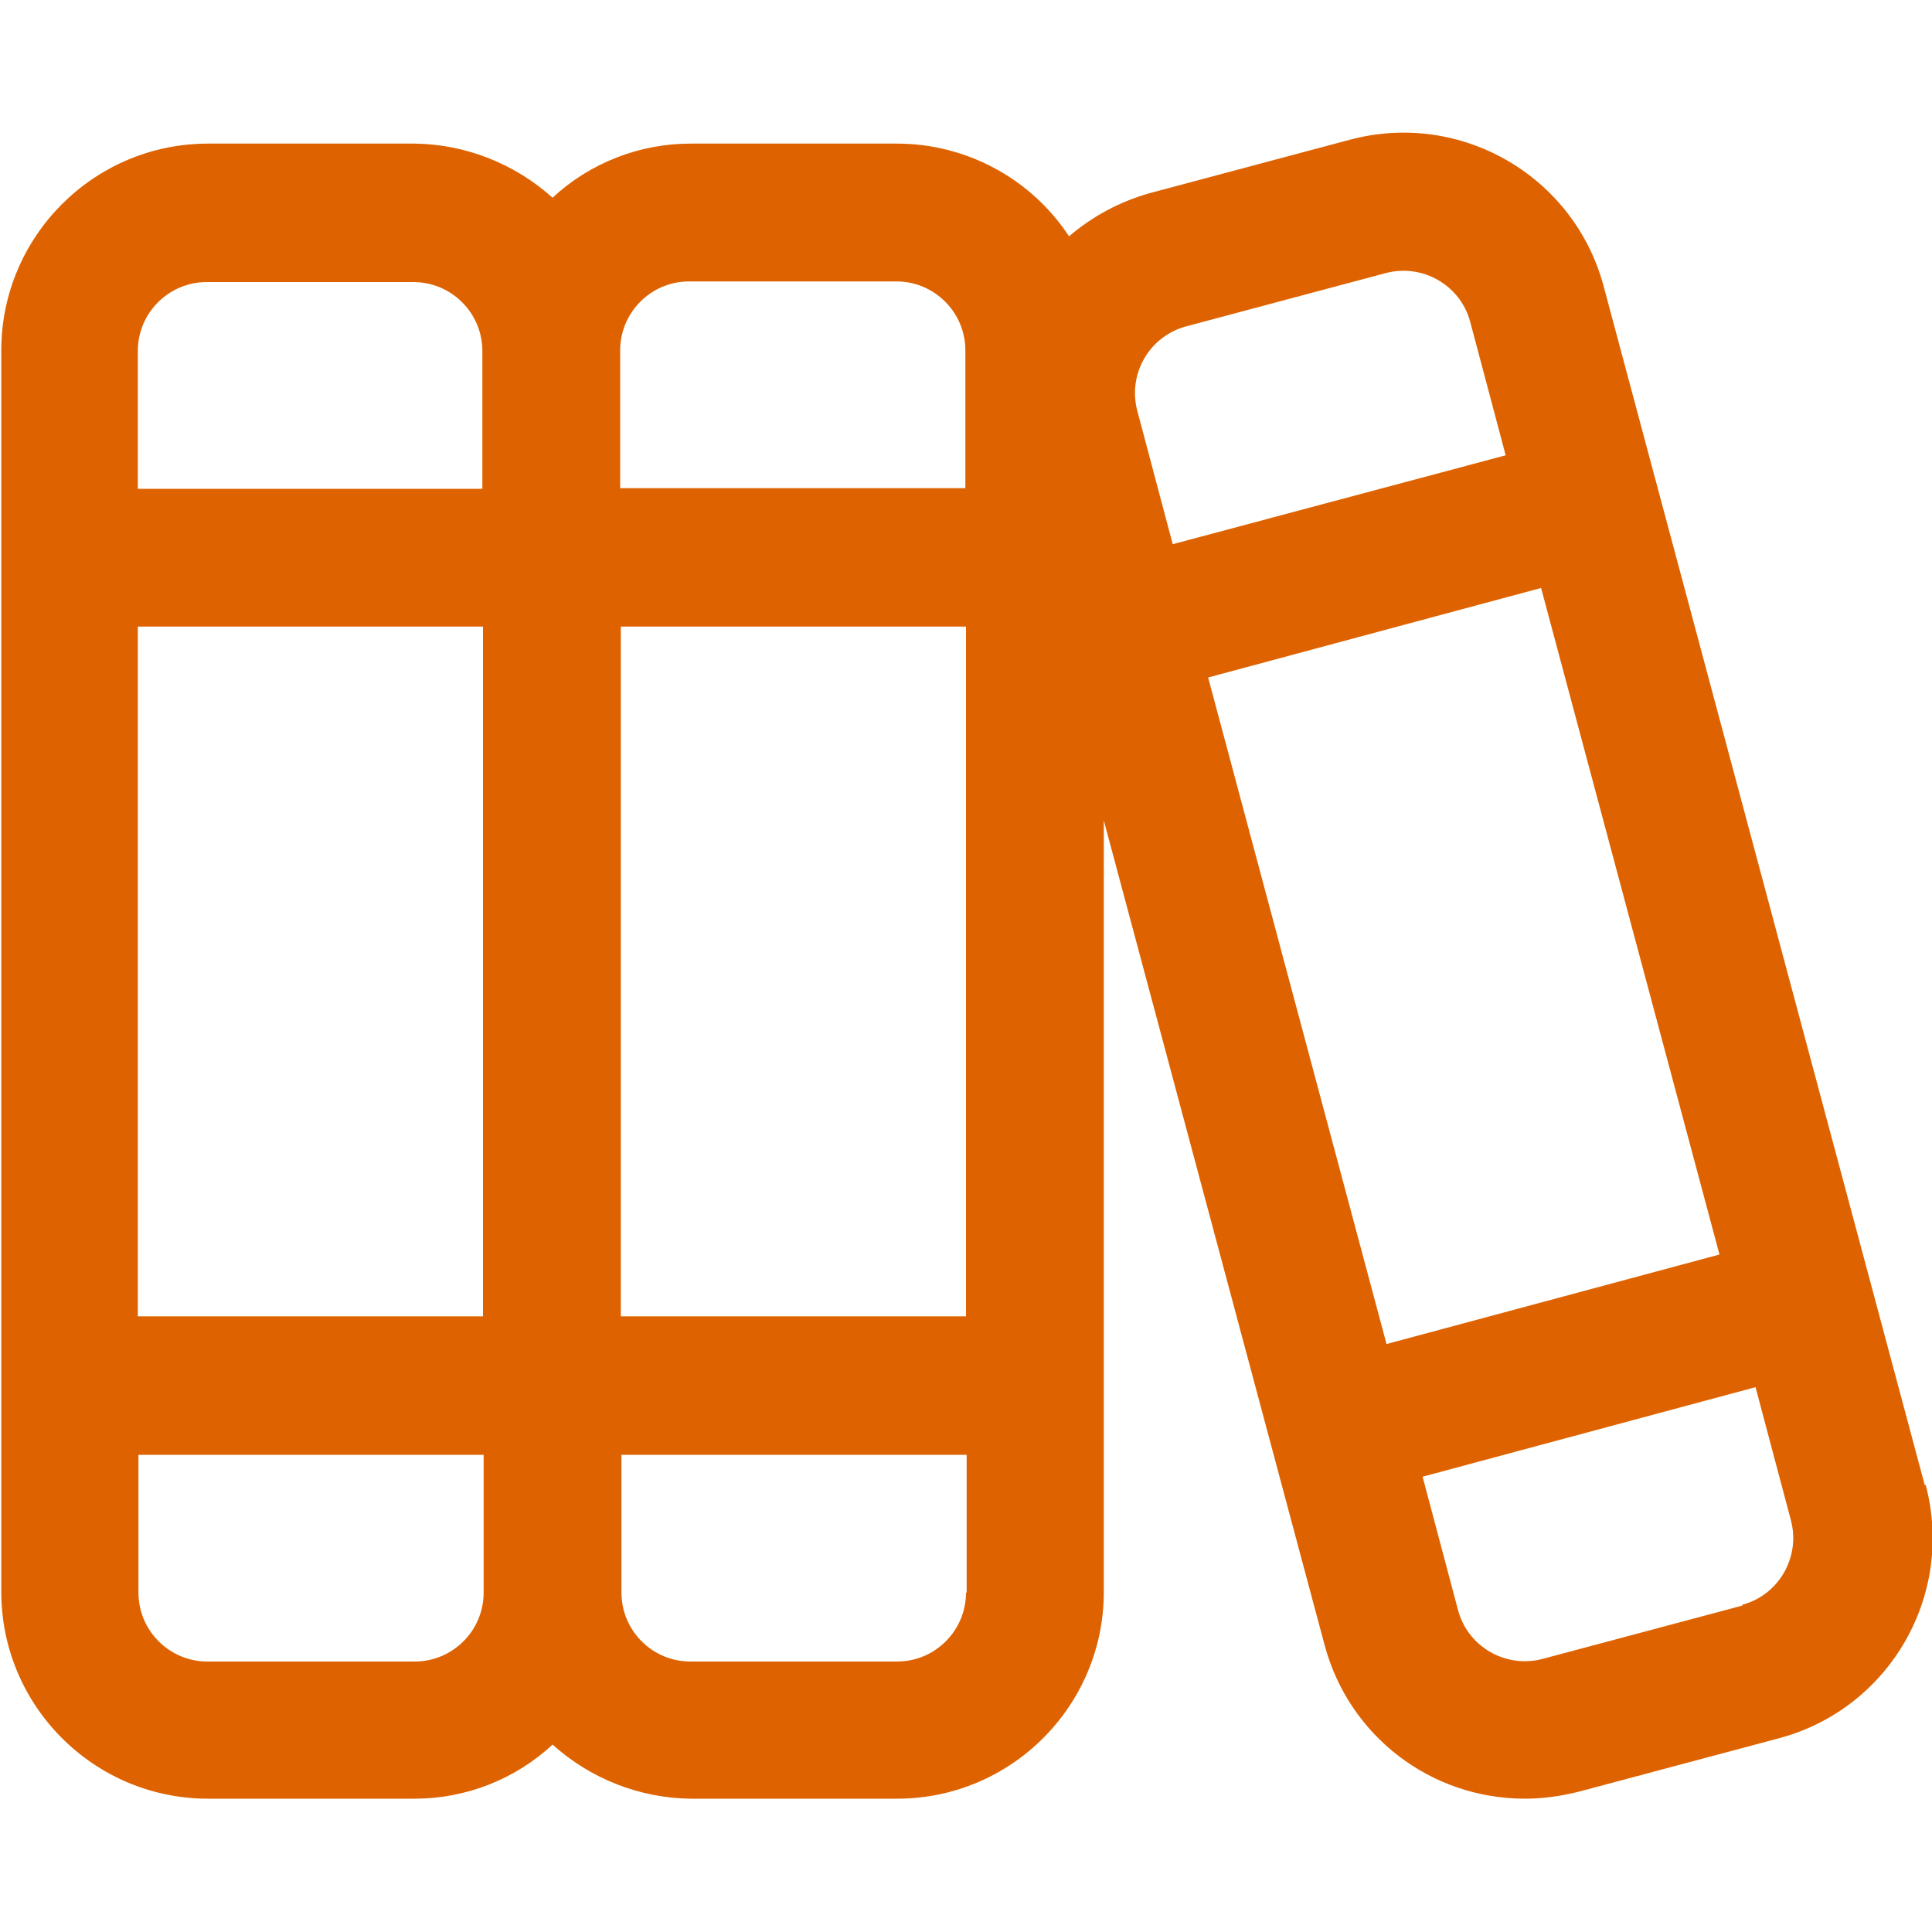
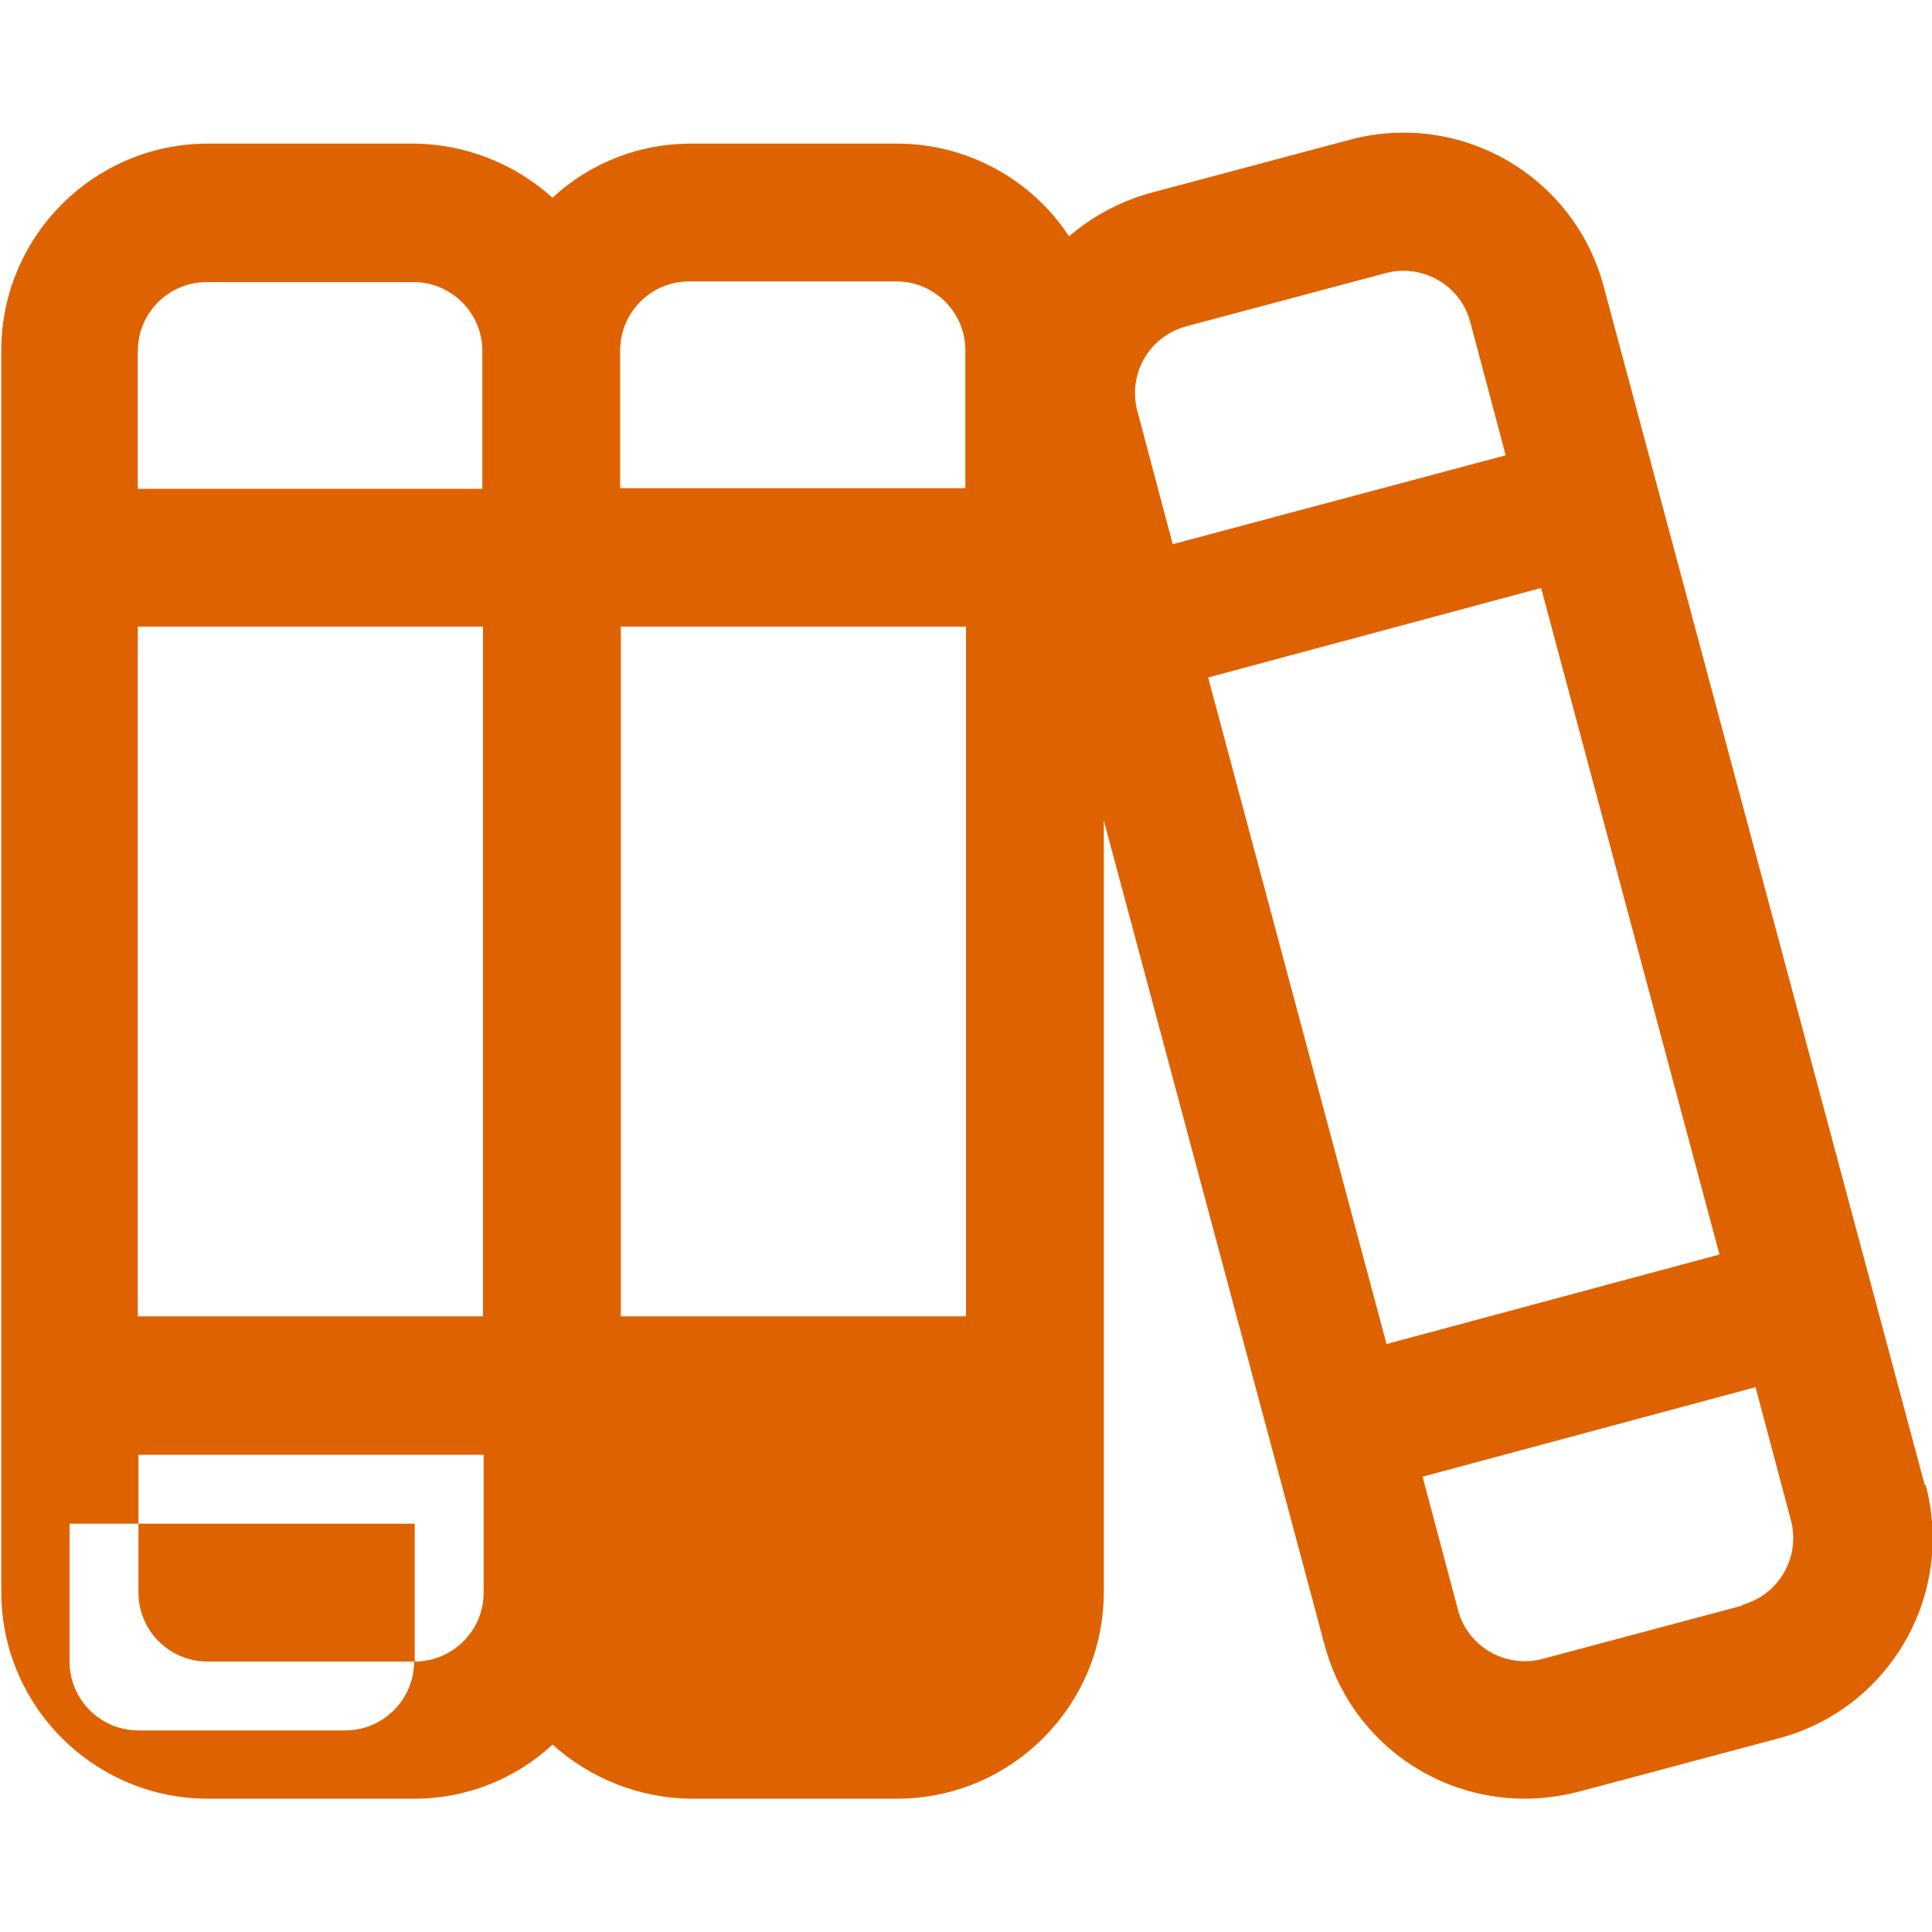
<svg xmlns="http://www.w3.org/2000/svg" id="_圖層_1" data-name="圖層 1" viewBox="0 0 30 30">
  <defs>
    <style>
      .cls-1 {
        fill: #de6300;
      }
    </style>
  </defs>
  <g id="Library">
-     <path class="cls-1" d="M29.89,23.07l-4.99-18.63c-.46-1.71-2.22-2.73-3.94-2.27l-3.11.83c-.46.13-.89.36-1.25.67-.59-.9-1.6-1.44-2.67-1.44h-3.21c-.79,0-1.56.3-2.14.84-.59-.53-1.35-.83-2.14-.84h-3.21c-1.77,0-3.21,1.44-3.21,3.21v19.28c0,1.77,1.44,3.21,3.21,3.21h3.21c.79,0,1.56-.3,2.14-.84.59.53,1.35.83,2.14.84h3.21c1.77,0,3.21-1.44,3.21-3.21h0v-11.98l3.43,12.81c.38,1.41,1.65,2.38,3.11,2.38.28,0,.56-.04.84-.11l3.11-.83c1.71-.46,2.73-2.22,2.27-3.94,0,0,0,0,0,0ZM18.41,5.07l3.11-.83c.57-.15,1.16.19,1.31.76,0,0,0,0,0,0l.55,2.07-5.17,1.38-.55-2.07c-.15-.57.18-1.15.75-1.31h0ZM2.14,9.73h5.36v10.71H2.14v-10.71ZM9.64,9.73h5.36v10.71h-5.36v-10.71ZM10.71,4.37h3.21c.59,0,1.07.48,1.07,1.07v2.14h-5.36v-2.14c0-.59.48-1.07,1.07-1.07ZM2.14,5.45c0-.59.48-1.07,1.07-1.07h3.21c.59,0,1.07.48,1.07,1.07v2.14H2.14v-2.14ZM6.43,25.8h-3.21c-.59,0-1.07-.48-1.07-1.07v-2.14h5.36v2.14c0,.59-.48,1.07-1.07,1.07ZM15,24.73c0,.59-.48,1.07-1.07,1.07h-3.21c-.59,0-1.07-.48-1.07-1.07v-2.14h5.36v2.14ZM18.76,10.52l5.17-1.39,2.77,10.35-5.17,1.39-2.77-10.35ZM27.06,24.93l-3.11.83c-.57.15-1.16-.19-1.31-.76l-.55-2.07,5.17-1.39.55,2.07c.15.57-.19,1.16-.76,1.31Z" />
+     <path class="cls-1" d="M29.89,23.07l-4.99-18.63c-.46-1.71-2.22-2.73-3.94-2.27l-3.11.83c-.46.13-.89.36-1.25.67-.59-.9-1.6-1.44-2.67-1.44h-3.21c-.79,0-1.56.3-2.14.84-.59-.53-1.35-.83-2.14-.84h-3.21c-1.77,0-3.21,1.44-3.21,3.21v19.28c0,1.77,1.44,3.21,3.21,3.21h3.21c.79,0,1.56-.3,2.14-.84.59.53,1.35.83,2.14.84h3.21c1.77,0,3.21-1.44,3.21-3.21h0v-11.98l3.43,12.81c.38,1.41,1.65,2.38,3.11,2.38.28,0,.56-.04.84-.11l3.11-.83c1.71-.46,2.73-2.22,2.27-3.94,0,0,0,0,0,0ZM18.41,5.07l3.11-.83c.57-.15,1.16.19,1.31.76,0,0,0,0,0,0l.55,2.07-5.17,1.38-.55-2.07c-.15-.57.18-1.15.75-1.31h0ZM2.14,9.73h5.36v10.71H2.14v-10.71ZM9.64,9.73h5.36v10.71h-5.36v-10.71ZM10.71,4.37h3.21c.59,0,1.07.48,1.07,1.07v2.14h-5.36v-2.14c0-.59.48-1.07,1.07-1.07ZM2.14,5.45c0-.59.48-1.07,1.07-1.07h3.21c.59,0,1.07.48,1.07,1.07v2.14H2.14v-2.14ZM6.43,25.8h-3.21c-.59,0-1.07-.48-1.07-1.07v-2.14h5.36v2.14c0,.59-.48,1.07-1.07,1.07Zc0,.59-.48,1.07-1.07,1.07h-3.21c-.59,0-1.07-.48-1.07-1.07v-2.14h5.36v2.14ZM18.76,10.52l5.17-1.39,2.77,10.35-5.17,1.39-2.77-10.35ZM27.06,24.93l-3.11.83c-.57.15-1.16-.19-1.31-.76l-.55-2.07,5.17-1.39.55,2.07c.15.57-.19,1.16-.76,1.31Z" />
  </g>
</svg>